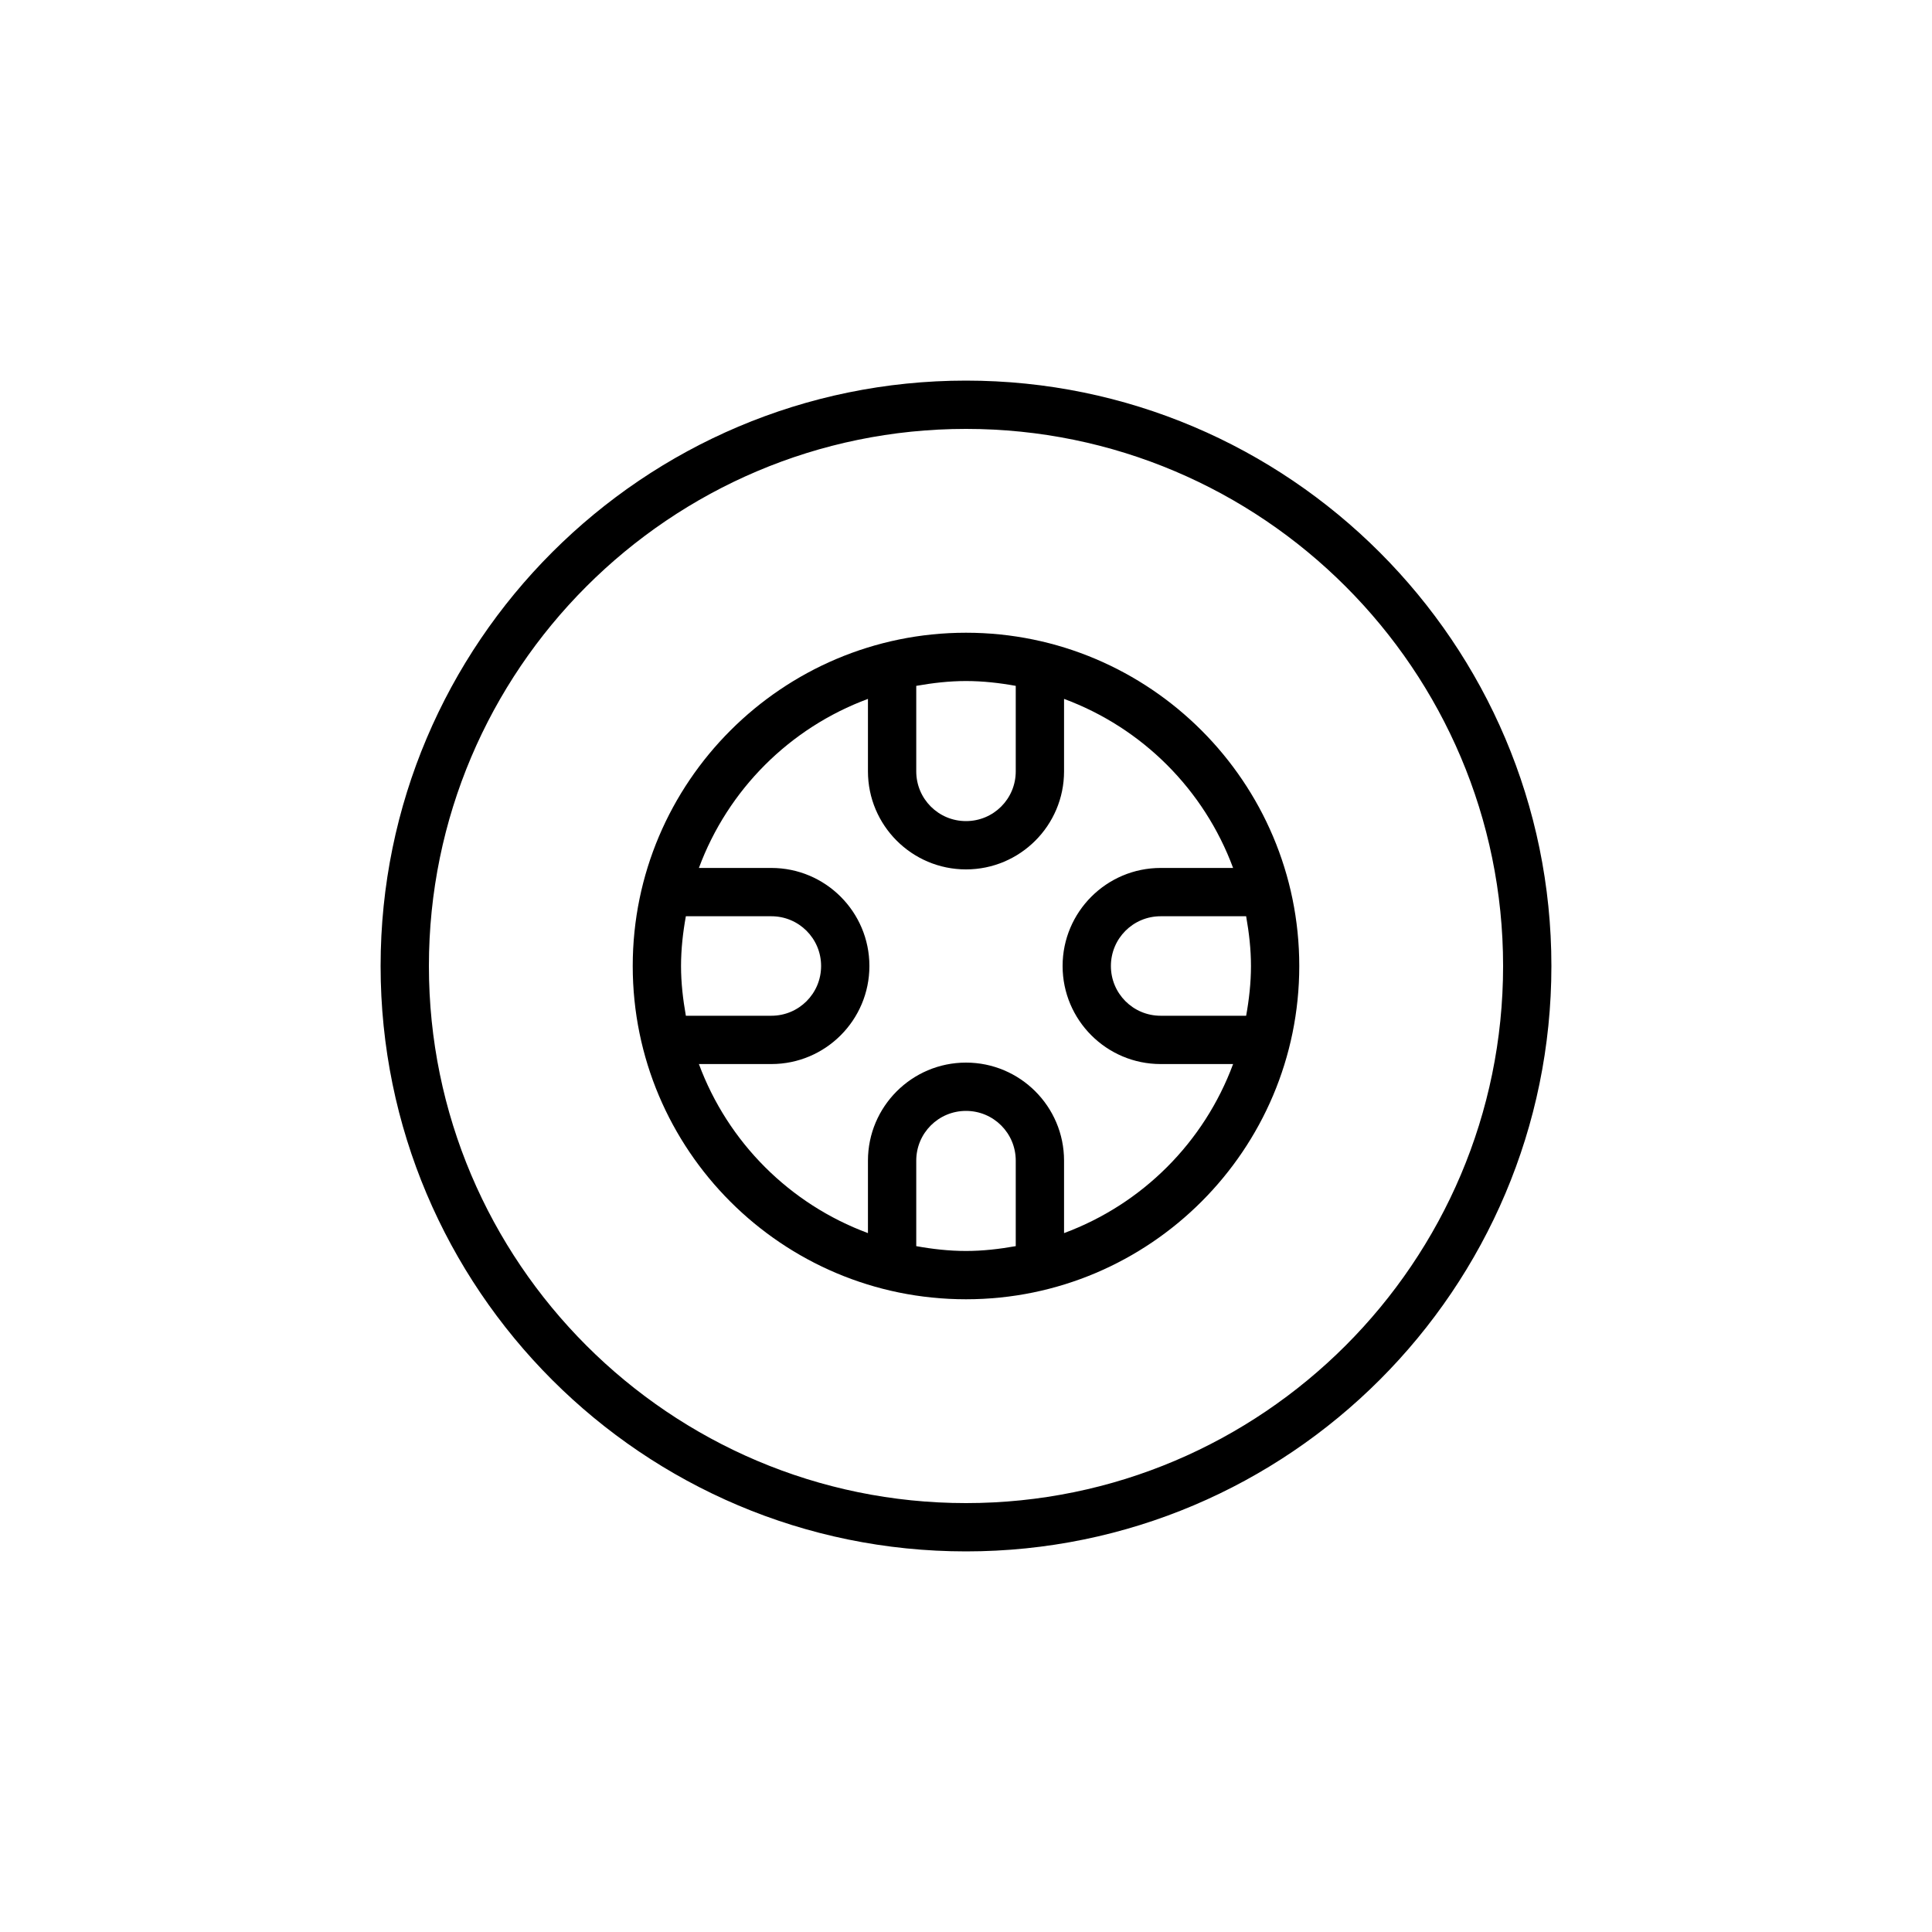
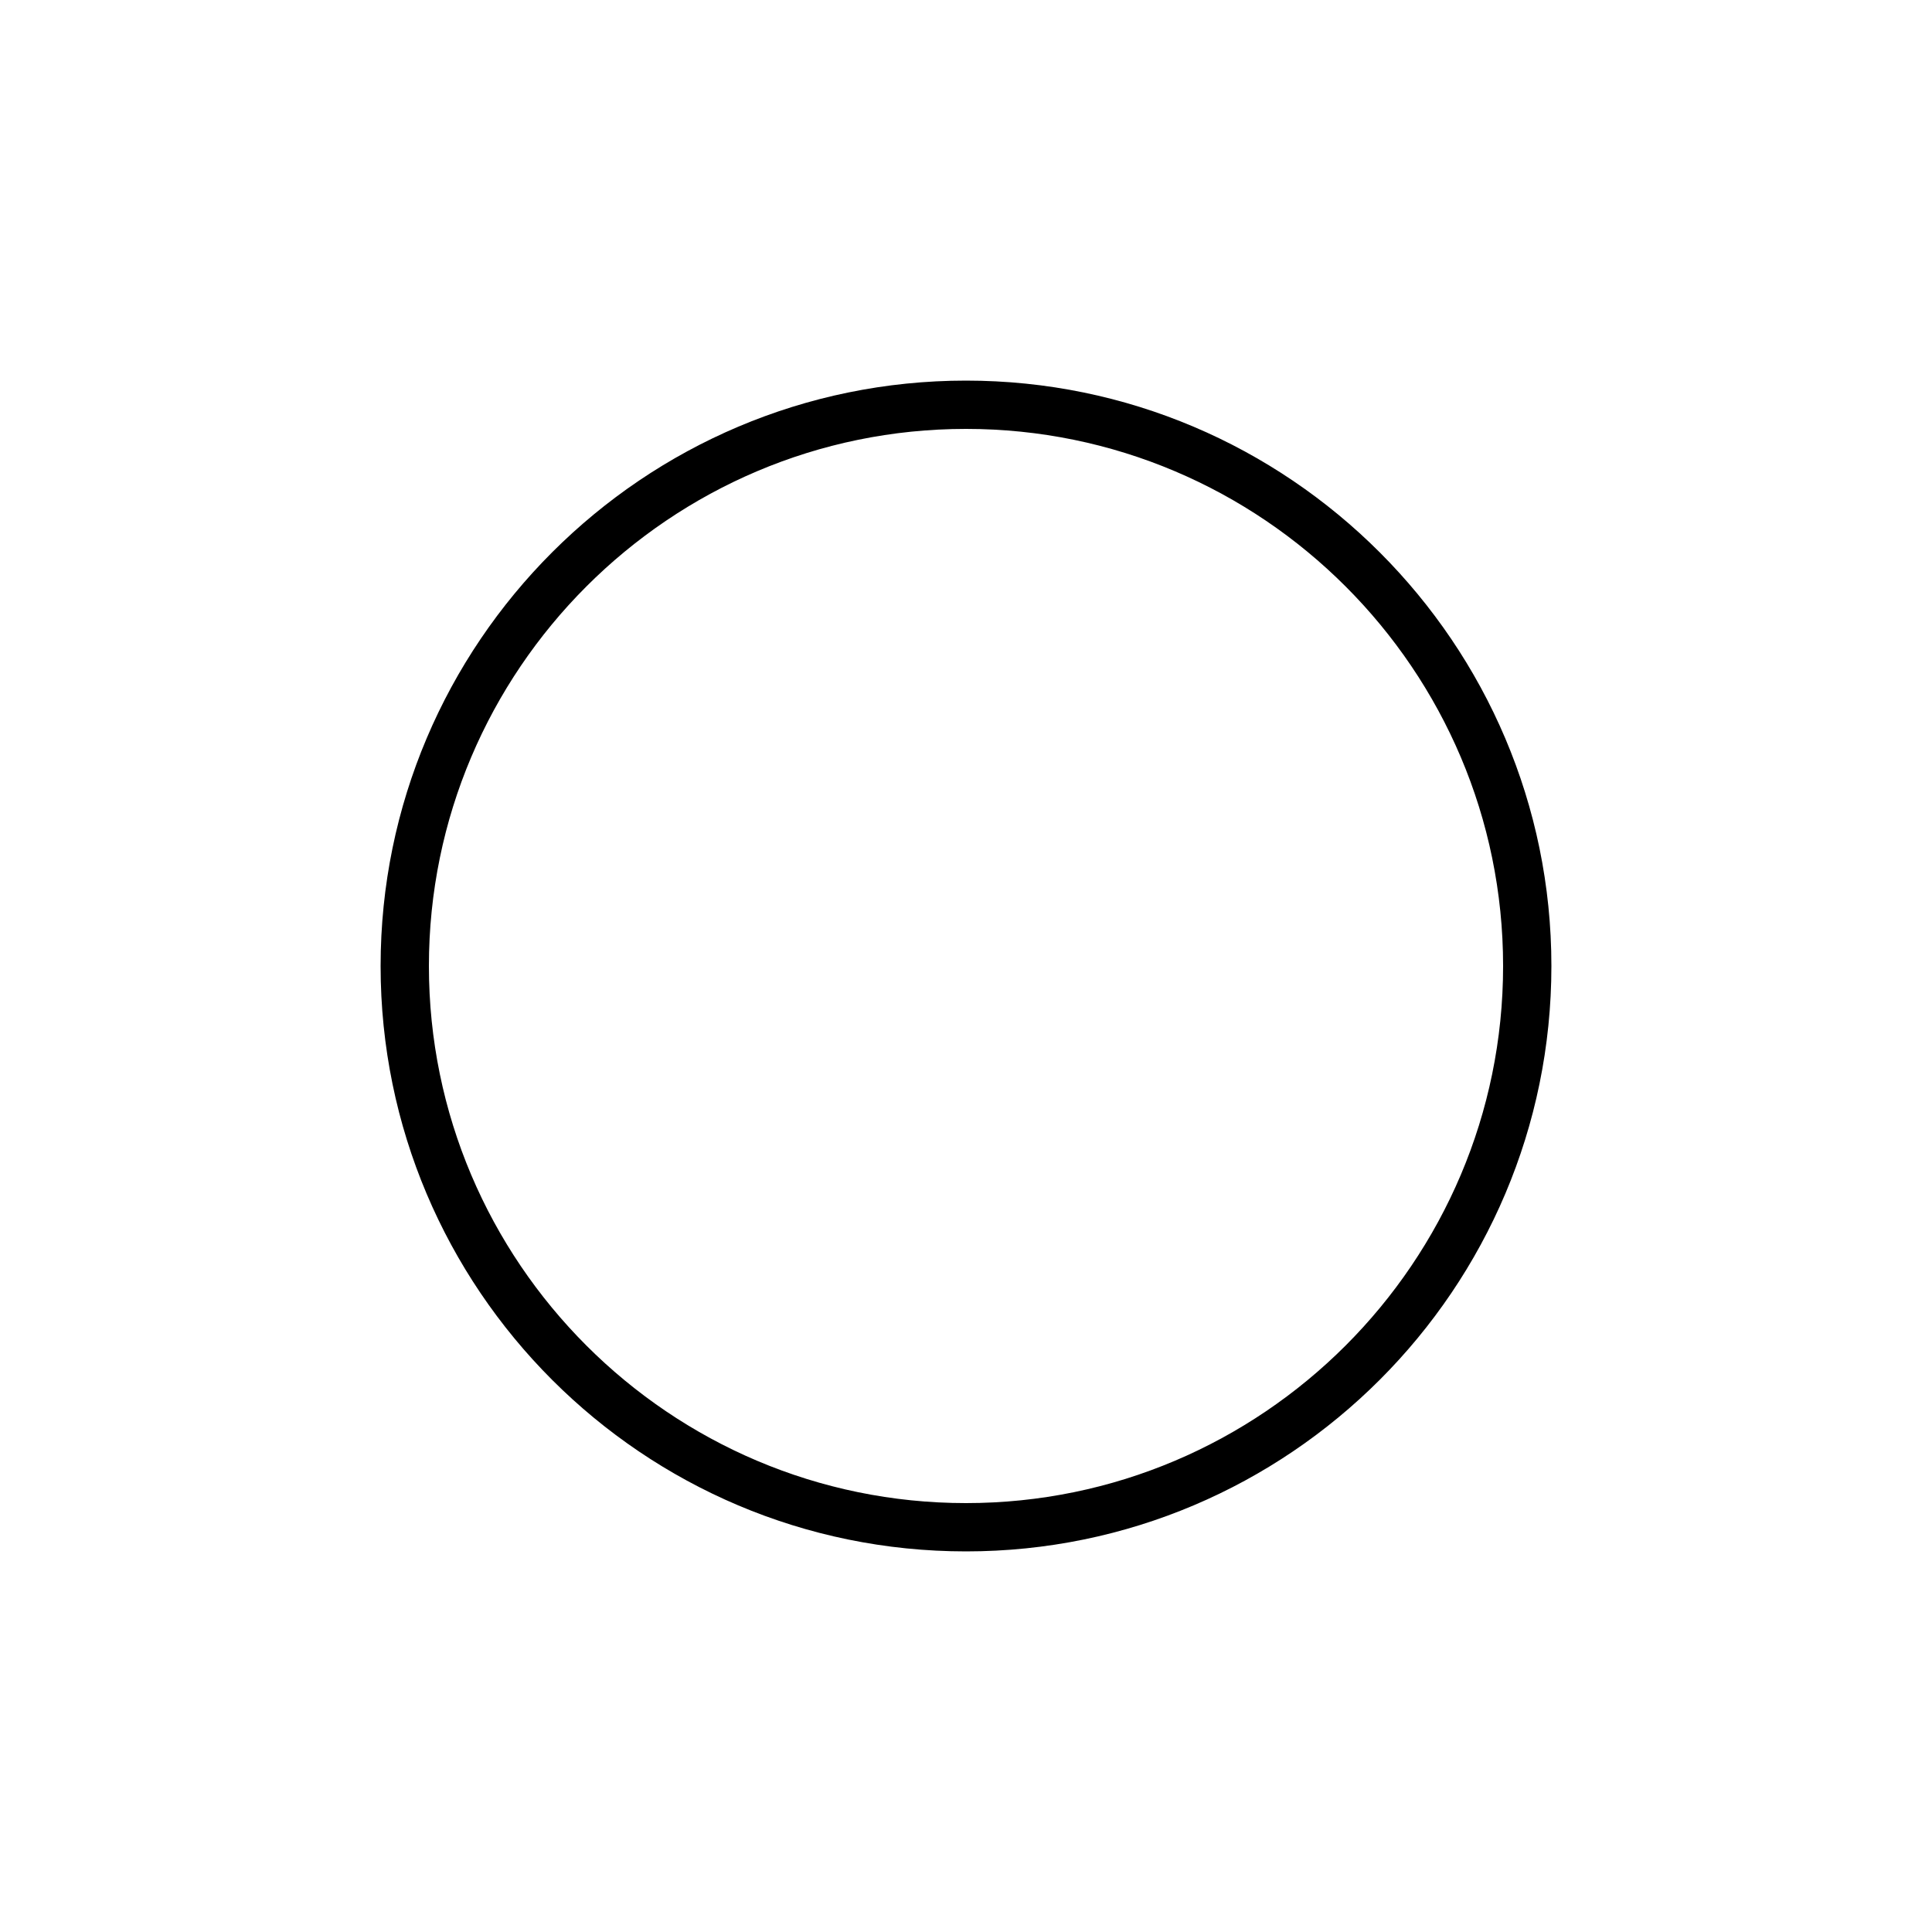
<svg xmlns="http://www.w3.org/2000/svg" id="Layer_1" viewBox="0 0 40 40">
  <path d="M20,7.88c-6.68,0-12.12,5.43-12.12,12.12s5.43,12.12,12.12,12.12,12.12-5.44,12.12-12.12-5.44-12.12-12.12-12.12ZM20,31.12c-6.13,0-11.12-4.99-11.12-11.12s4.99-11.12,11.12-11.12,11.12,4.99,11.12,11.12-4.99,11.12-11.12,11.12Z" />
-   <path d="M20,13.1c-3.8,0-6.9,3.09-6.9,6.9s3.09,6.9,6.9,6.9,6.9-3.1,6.9-6.9-3.09-6.9-6.9-6.9ZM21.03,14.2v1.77c0,.57-.46,1.03-1.03,1.03s-1.03-.46-1.03-1.03v-1.77c.34-.06.68-.1,1.03-.1s.7.04,1.03.1ZM14.1,20c0-.35.04-.7.1-1.03h1.77c.57,0,1.03.46,1.03,1.03s-.46,1.03-1.03,1.03h-1.77c-.06-.34-.1-.68-.1-1.03ZM18.97,25.8v-1.77c0-.57.46-1.03,1.03-1.03s1.03.46,1.03,1.03v1.77c-.34.06-.68.1-1.03.1s-.7-.04-1.03-.1ZM22.03,25.53v-1.5c0-1.12-.91-2.03-2.03-2.03s-2.03.91-2.03,2.03v1.5c-1.62-.6-2.9-1.88-3.5-3.5h1.5c1.12,0,2.03-.91,2.03-2.03s-.91-2.03-2.03-2.03h-1.5c.6-1.62,1.88-2.9,3.5-3.5v1.5c0,1.12.91,2.03,2.03,2.03s2.03-.91,2.03-2.03v-1.5c1.62.6,2.9,1.88,3.5,3.5h-1.5c-1.12,0-2.03.91-2.03,2.03s.91,2.03,2.03,2.03h1.5c-.6,1.62-1.88,2.9-3.5,3.5ZM25.8,21.03h-1.77c-.57,0-1.03-.46-1.03-1.03s.46-1.03,1.03-1.03h1.77c.06.34.1.68.1,1.03s-.04.7-.1,1.03Z" />
</svg>